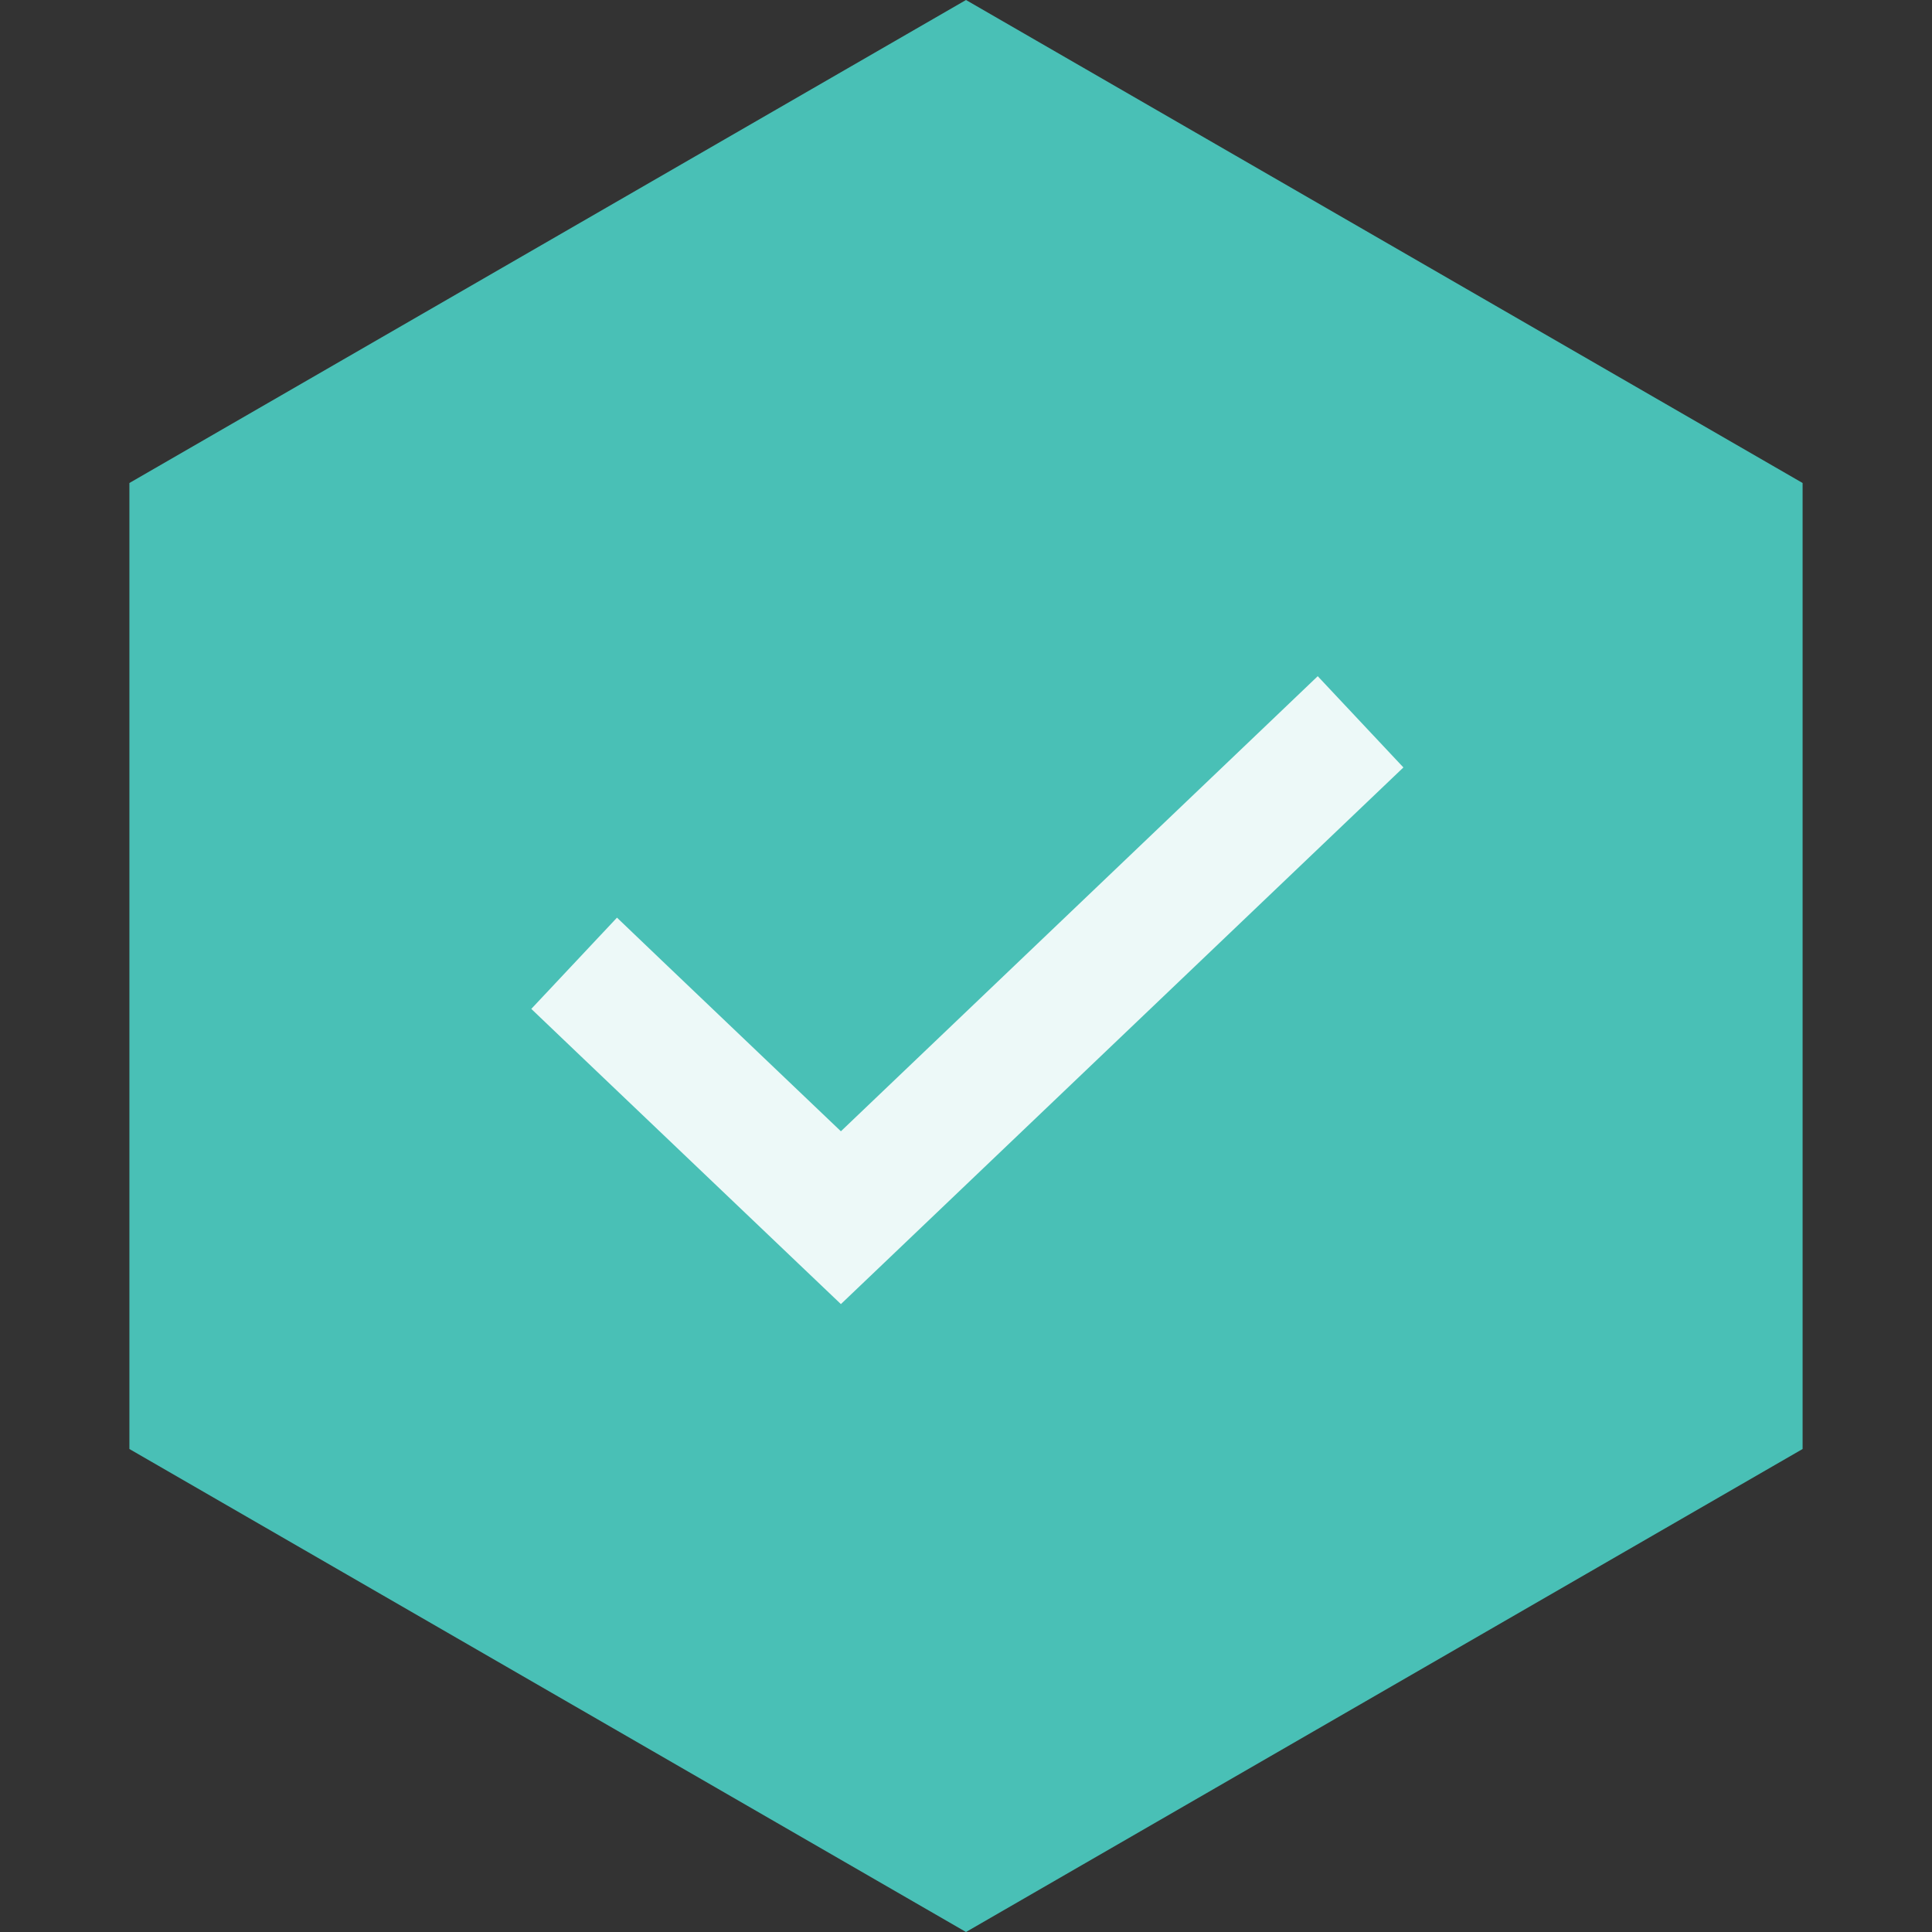
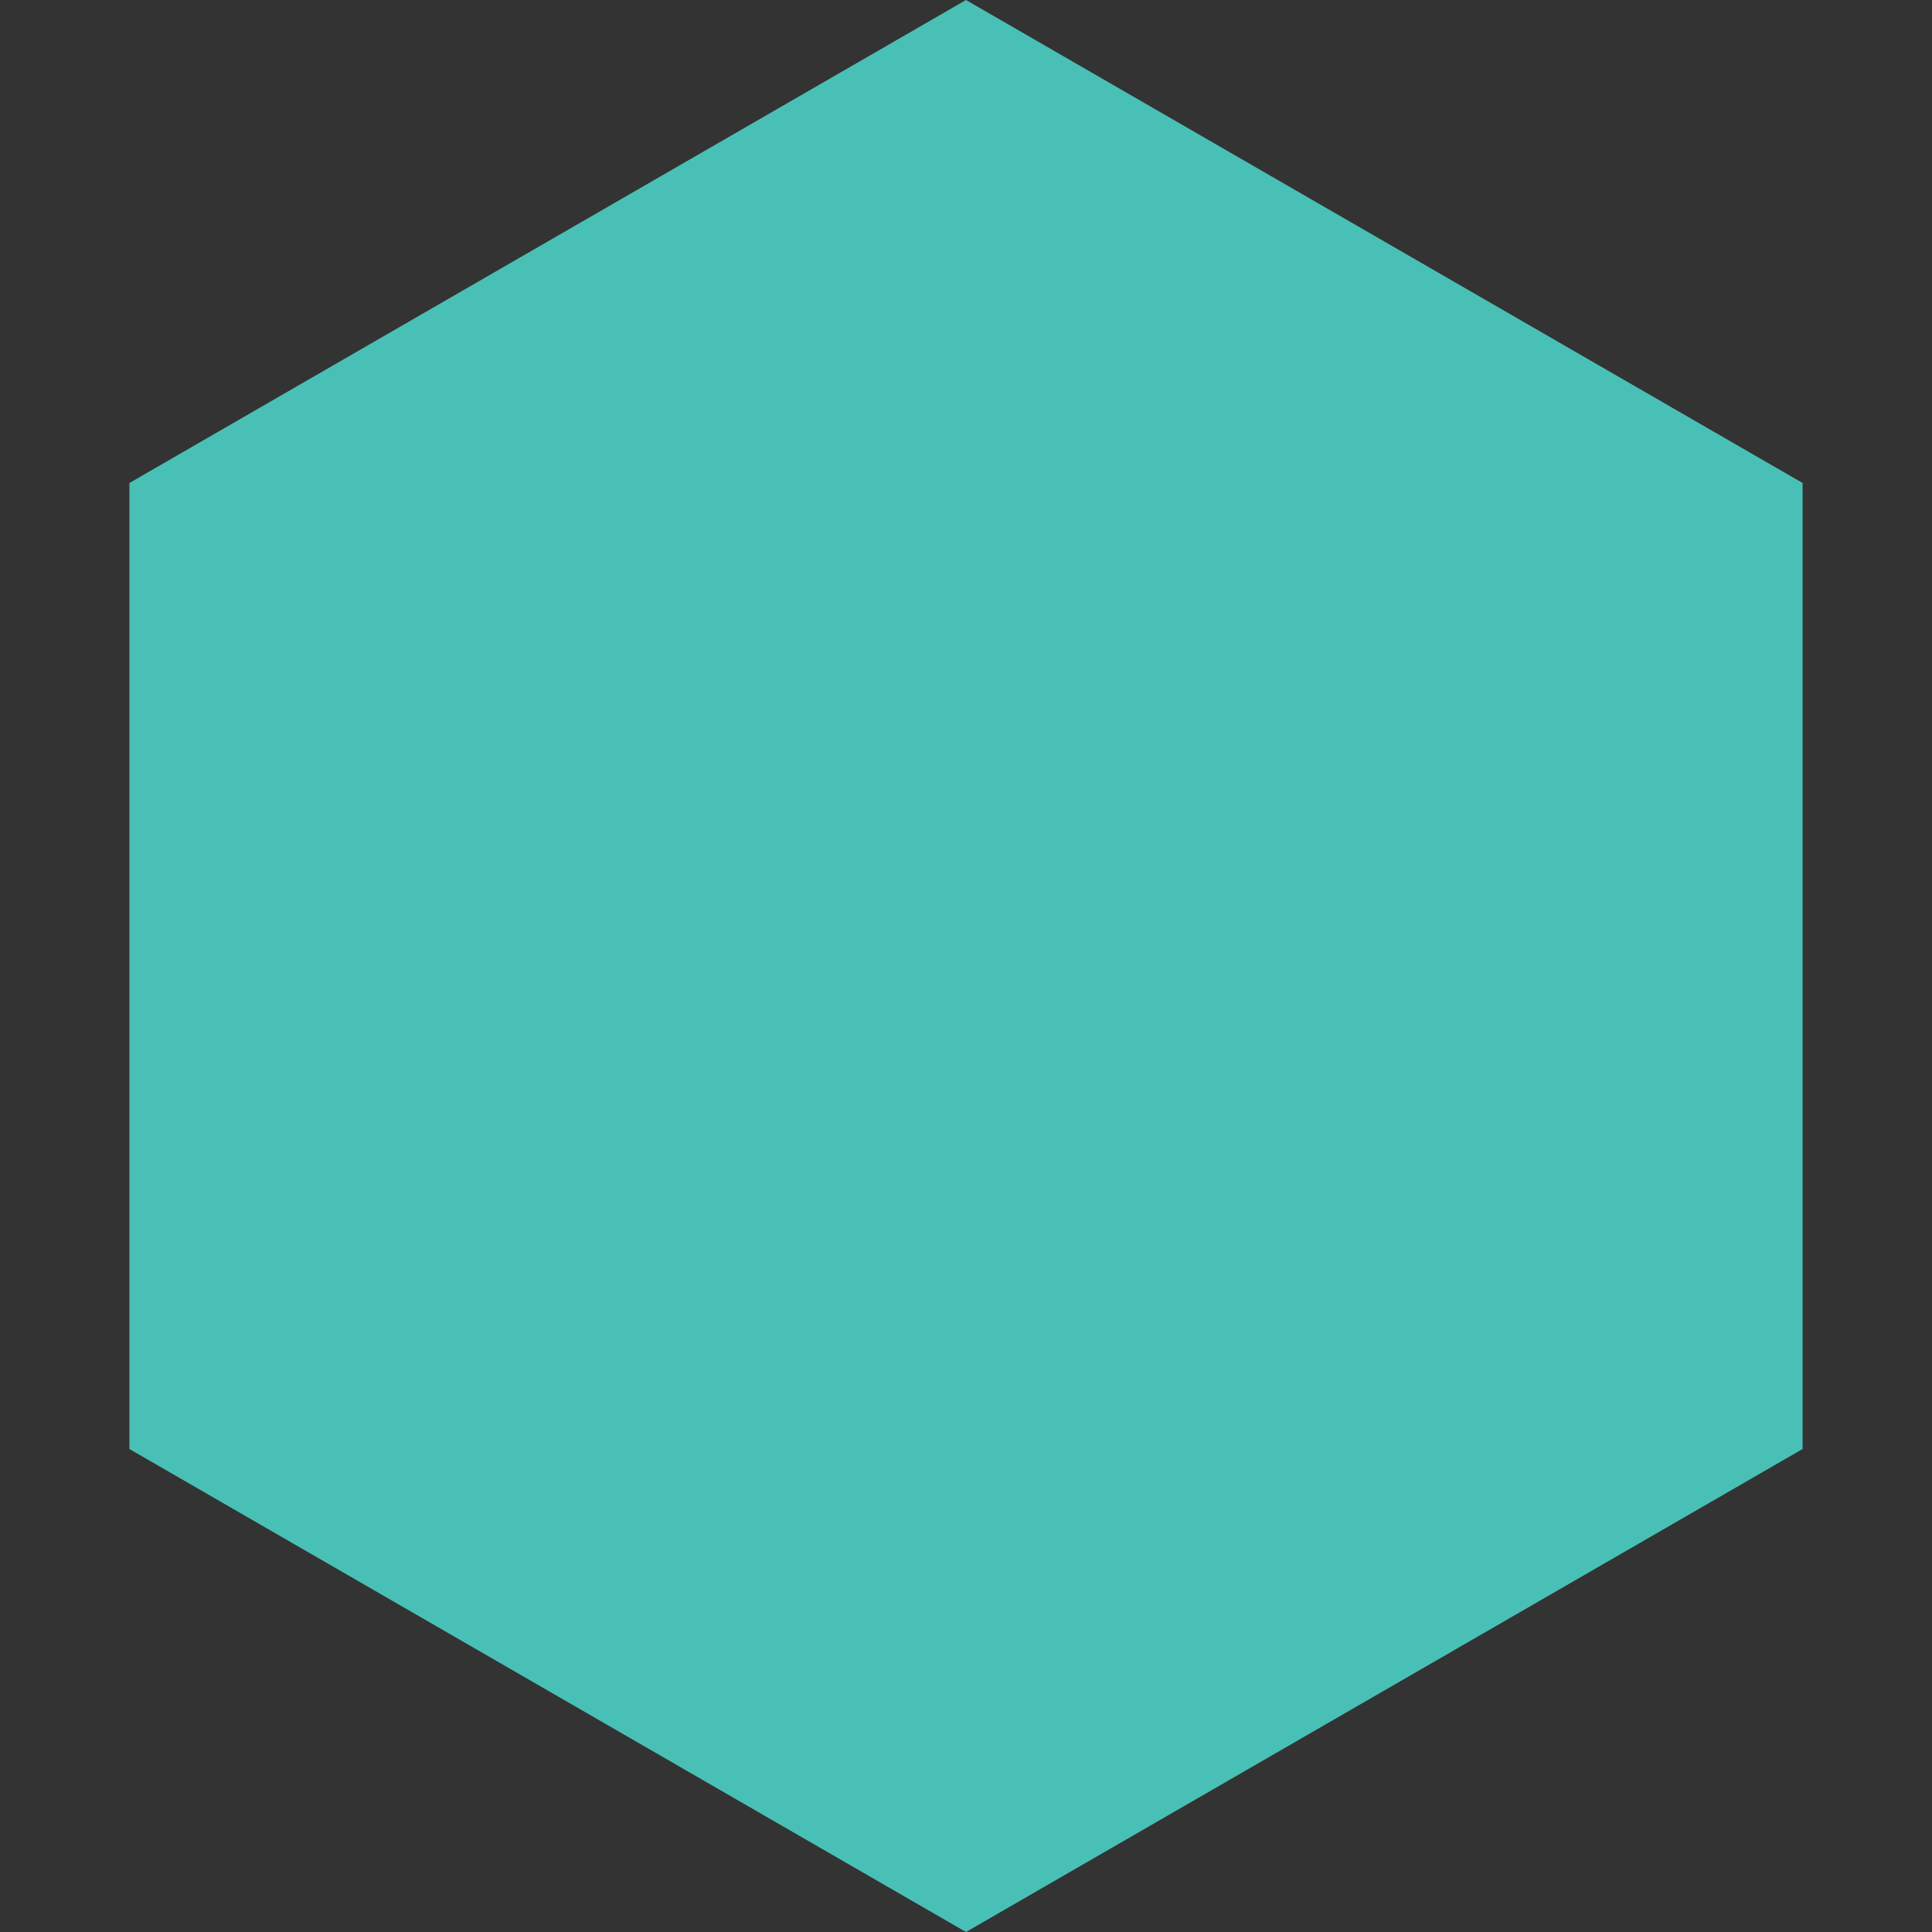
<svg xmlns="http://www.w3.org/2000/svg" width="40" height="40" viewBox="0 0 40 40" fill="none">
  <rect x="0" y="0" width="40" height="40" fill="#333333" stroke="none" />
  <path d="M20 0L37.321 10V30L20 40L2.679 30V10L20 0Z" fill="#49C0B6" />
-   <path d="M29.056 15.889L28.12 16.782L18.296 26.155L17.41 27L16.523 26.155L11.935 21.781L11 20.888L12.774 18.999L13.709 19.893L17.41 23.422L26.347 14.893L27.282 14L29.056 15.889Z" fill="white" fill-opacity="0.9" />
</svg>